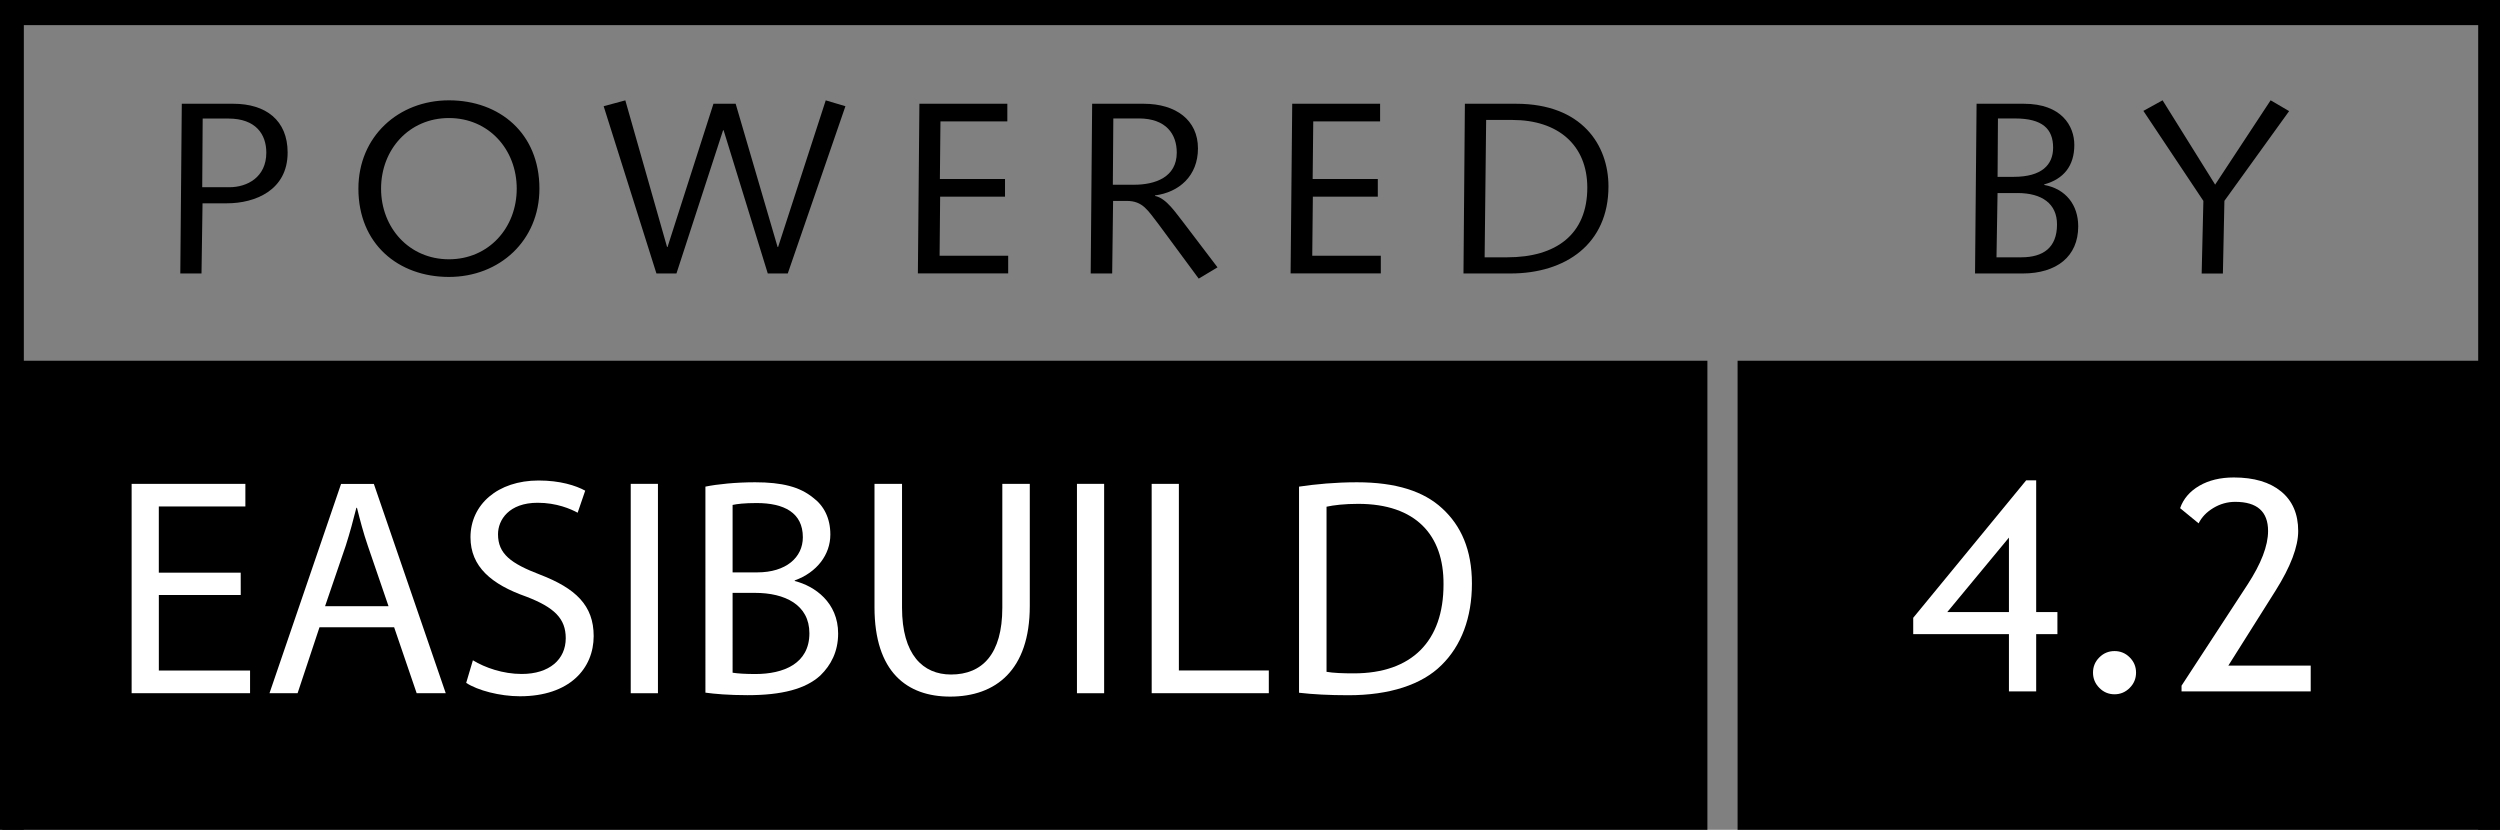
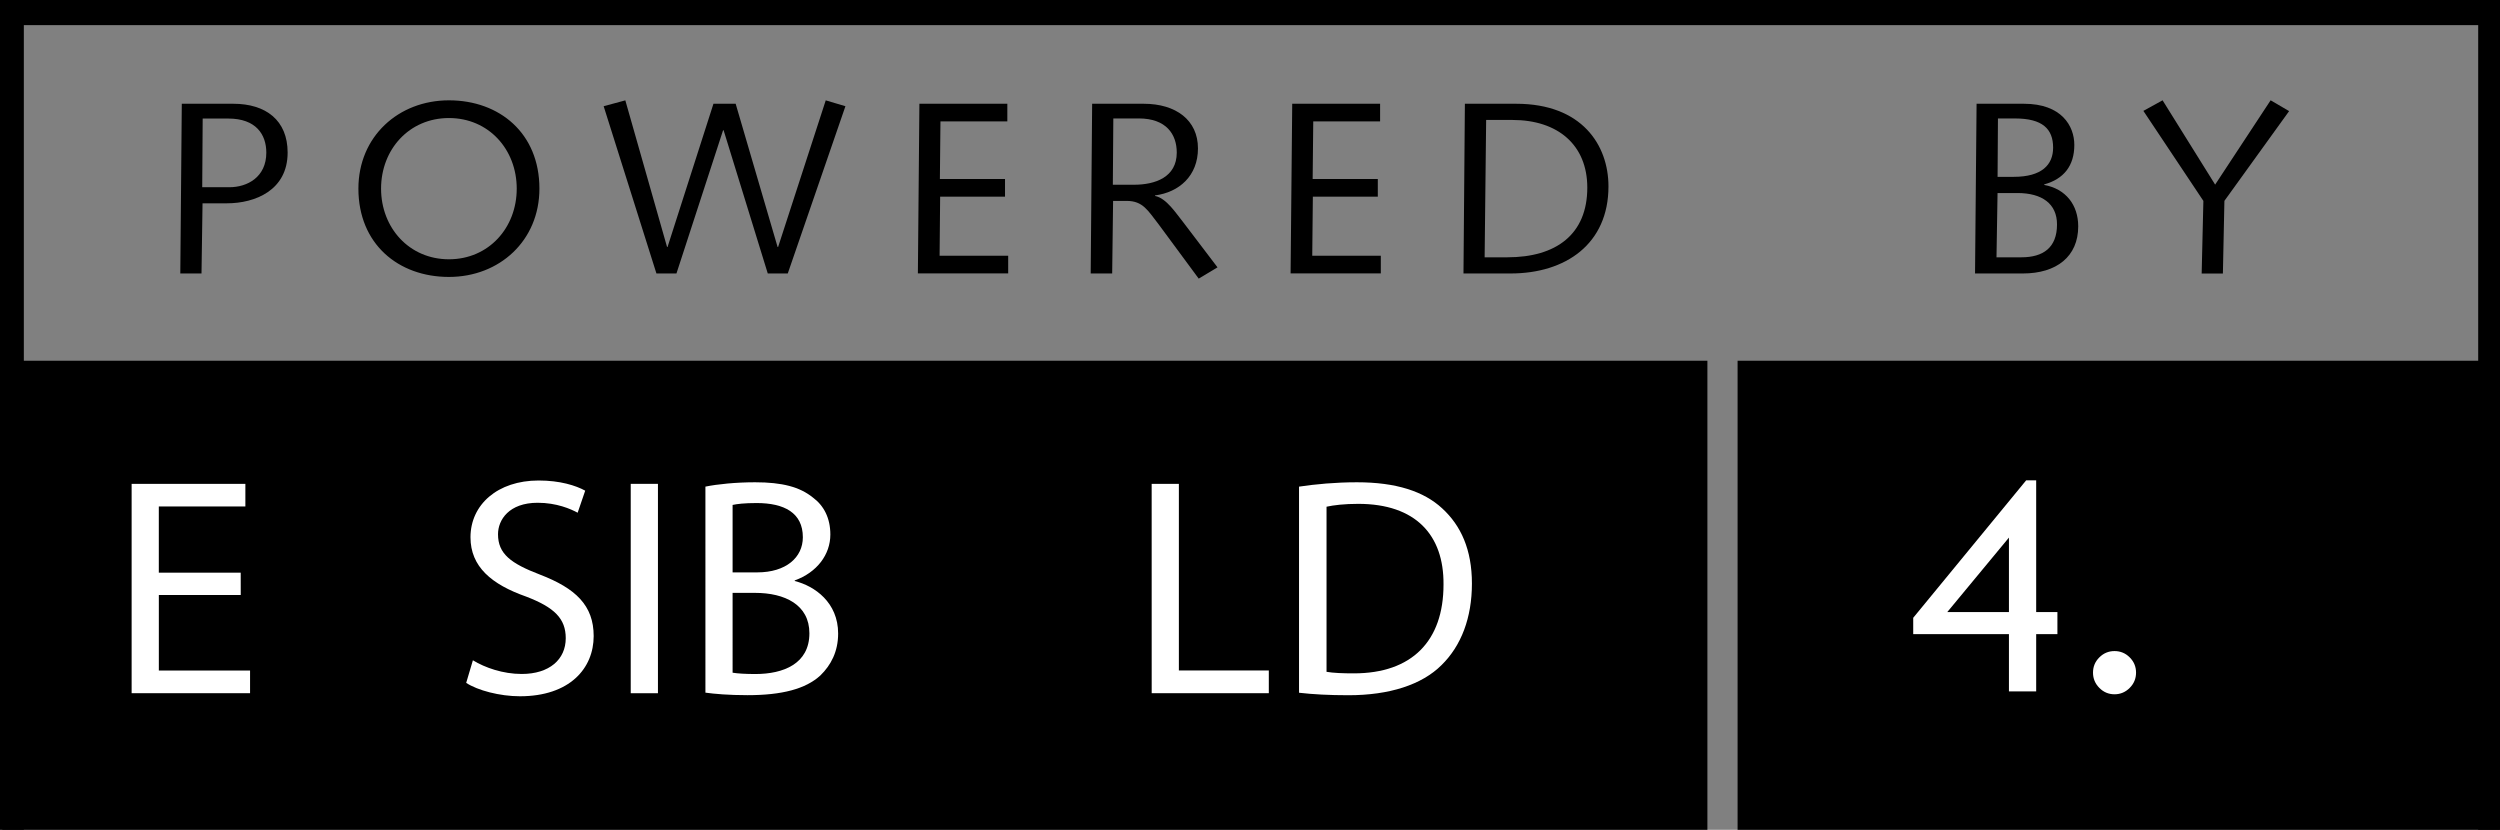
<svg xmlns="http://www.w3.org/2000/svg" version="1.1" id="Layer_1" x="0px" y="0px" width="87.367px" height="29px" viewBox="0 0 87.367 29" enable-background="new 0 0 87.367 29" xml:space="preserve">
  <rect x="0" y="0" width="87.367" height="29" fill="#808080" stroke="none" />
  <g>
    <g id="Layer_1_1_">
	</g>
    <g id="board">
	</g>
    <g id="bkg_box">
      <polyline fill="none" stroke="#000000" stroke-width="1.5" points="0.083,29.083 0.083,0.129 87.355,0.129 87.355,29.083   " />
    </g>
    <g id="bkg_box_copy">
      <rect x="0.083" y="12.606" width="59.585" height="16.478" />
    </g>
    <g id="bkg_box_copy_2">
      <rect x="60.723" y="12.606" width="26.639" height="16.478" />
    </g>
    <g id="eb">
      <g enable-background="new    ">
        <path fill="#FFFFFF" d="M8.413,20.794H5.551v2.64h3.188v0.791H4.6V16.91h3.975v0.79H5.55v2.312h2.862L8.413,20.794L8.413,20.794z     " />
-         <path fill="#FFFFFF" d="M11.165,21.922L10.4,24.225H9.418l2.501-7.313h1.146l2.512,7.313h-1.016l-0.787-2.303H11.165z      M13.578,21.186l-0.721-2.104c-0.165-0.479-0.275-0.912-0.382-1.336h-0.021c-0.109,0.438-0.23,0.881-0.371,1.324l-0.723,2.115     H13.578L13.578,21.186z" />
        <path fill="#FFFFFF" d="M16.526,23.075c0.425,0.259,1.049,0.478,1.706,0.478c0.971,0,1.539-0.511,1.539-1.25     c0-0.684-0.395-1.076-1.386-1.455c-1.203-0.424-1.943-1.041-1.943-2.072c0-1.141,0.949-1.984,2.38-1.984     c0.752,0,1.299,0.175,1.629,0.355l-0.264,0.771c-0.24-0.131-0.733-0.348-1.398-0.348c-1.003,0-1.385,0.599-1.385,1.099     c0,0.687,0.447,1.021,1.465,1.411c1.246,0.479,1.878,1.076,1.878,2.148c0,1.131-0.841,2.104-2.577,2.104     c-0.707,0-1.482-0.207-1.878-0.468L16.526,23.075z" />
        <path fill="#FFFFFF" d="M22.993,16.909v7.317h-0.951v-7.317H22.993z" />
        <path fill="#FFFFFF" d="M24.652,17.006c0.415-0.086,1.07-0.152,1.735-0.152c0.951,0,1.562,0.162,2.021,0.533     c0.381,0.281,0.61,0.715,0.61,1.293c0,0.703-0.469,1.324-1.245,1.604v0.021c0.699,0.174,1.517,0.75,1.517,1.834     c0,0.631-0.25,1.106-0.622,1.467c-0.514,0.471-1.342,0.688-2.543,0.688c-0.658,0-1.159-0.044-1.473-0.088V17.006L24.652,17.006z      M25.602,20.003h0.861c1.006,0,1.594-0.521,1.594-1.228c0-0.857-0.654-1.195-1.615-1.195c-0.438,0-0.688,0.033-0.84,0.066V20.003     L25.602,20.003z M25.602,23.509c0.186,0.03,0.457,0.046,0.797,0.046c0.982,0,1.887-0.361,1.887-1.424     c0-0.999-0.861-1.412-1.898-1.412h-0.786V23.509L25.602,23.509z" />
-         <path fill="#FFFFFF" d="M31.523,16.909v4.329c0,1.64,0.73,2.334,1.713,2.334c1.092,0,1.792-0.715,1.792-2.334v-4.329h0.96v4.269     c0,2.243-1.191,3.166-2.784,3.166c-1.506,0-2.643-0.857-2.643-3.125v-4.31H31.523z" />
-         <path fill="#FFFFFF" d="M38.586,16.909v7.317h-0.95v-7.317H38.586z" />
        <path fill="#FFFFFF" d="M40.247,16.909h0.951v6.522h3.143v0.795h-4.093L40.247,16.909L40.247,16.909z" />
        <path fill="#FFFFFF" d="M45.4,17.006c0.58-0.086,1.268-0.152,2.021-0.152c1.366,0,2.334,0.315,2.979,0.912     c0.656,0.601,1.039,1.444,1.039,2.627c0,1.195-0.373,2.174-1.061,2.849c-0.688,0.687-1.822,1.054-3.255,1.054     c-0.677,0-1.241-0.031-1.726-0.087v-7.202H45.4z M46.352,23.477c0.238,0.043,0.592,0.055,0.961,0.055     c2.03,0,3.133-1.131,3.133-3.104c0.016-1.728-0.971-2.82-2.979-2.82c-0.488,0-0.857,0.045-1.109,0.1v5.771h-0.004v-0.002H46.352z     " />
      </g>
    </g>
    <g id="POWERED_BY">
      <g enable-background="new    ">
        <path d="M6.353,3.626h1.802c1.129,0,1.897,0.573,1.897,1.706c0,1.319-1.139,1.773-2.121,1.773H7.078L7.042,9.557H6.301     L6.353,3.626z M7.067,6.543h0.948c0.629,0,1.292-0.353,1.292-1.209c0-0.634-0.361-1.191-1.327-1.191H7.083L7.067,6.543z" />
        <path d="M15.689,3.506c1.767,0,3.162,1.149,3.162,3.085c0,1.819-1.395,3.087-3.162,3.087c-1.768,0-3.164-1.151-3.164-3.087     C12.525,4.775,13.921,3.506,15.689,3.506z M15.689,9.061c1.387,0,2.369-1.097,2.369-2.468c0-1.374-0.982-2.468-2.369-2.468     c-1.388,0-2.372,1.095-2.372,2.468C13.319,7.963,14.301,9.061,15.689,9.061z" />
        <path d="M21.096,3.712l0.757-0.205l1.459,5.126h0.016l1.605-5.007h0.776l1.466,5.007h0.017l1.665-5.126l0.688,0.205L27.53,9.557     h-0.699l-1.543-5.004h-0.019L23.64,9.557h-0.7L21.096,3.712z" />
        <path d="M32.13,3.626h3.073v0.616h-2.337l-0.02,2.014h2.276v0.617h-2.267l-0.019,2.065h2.397v0.617h-3.156L32.13,3.626z" />
        <path d="M38.167,3.626h1.803c1.127,0,1.895,0.573,1.895,1.56c0,0.965-0.663,1.534-1.5,1.643v0.019     c0.398,0.077,0.734,0.608,0.982,0.915l1.201,1.58l-0.657,0.394l-1.404-1.902c-0.371-0.473-0.542-0.814-1.112-0.814h-0.476     l-0.032,2.536h-0.751L38.167,3.626z M38.89,6.456h0.742c0.734,0,1.492-0.259,1.492-1.124c0-0.634-0.362-1.193-1.328-1.193h-0.889     L38.89,6.456z" />
        <path d="M45.159,3.626h3.071v0.616h-2.336l-0.021,2.014h2.277v0.617H45.88l-0.021,2.065h2.396v0.617h-3.153L45.159,3.626z" />
        <path d="M51.193,3.626h1.793c2.295,0,3.225,1.44,3.225,2.889c0,2.007-1.492,3.042-3.421,3.042h-1.646L51.193,3.626z      M51.883,8.992h0.795c1.709,0,2.793-0.806,2.793-2.434c0-1.491-1.025-2.366-2.619-2.366h-0.916L51.883,8.992z" />
      </g>
      <g enable-background="new    ">
        <path d="M69.075,3.626h1.655c1.313,0,1.761,0.773,1.761,1.44c0,0.728-0.37,1.191-1.052,1.378v0.019     c0.75,0.137,1.188,0.695,1.188,1.448c0,1.055-0.758,1.646-1.934,1.646h-1.672L69.075,3.626z M69.771,8.992h0.871     c0.76,0,1.244-0.335,1.244-1.149c0-0.721-0.521-1.097-1.383-1.097h-0.695L69.771,8.992z M69.809,6.18h0.563     c0.979,0,1.378-0.418,1.378-1.02c0-0.66-0.378-1.02-1.329-1.02h-0.599L69.809,6.18z" />
        <path d="M77.001,7.021l-2.097-3.146l0.671-0.37l1.837,2.947l1.939-2.947l0.646,0.378l-2.261,3.136l-0.053,2.539h-0.742     L77.001,7.021z" />
      </g>
    </g>
  </g>
  <g>
    <path fill="#FFFFFF" d="M71.158,22.161v2.001h-0.952v-2.001h-3.345V21.59l3.947-4.804h0.35v4.604H71.9v0.771H71.158z    M70.206,18.787l-2.155,2.603h2.155V18.787z" />
    <path fill="#FFFFFF" d="M73.896,22.753c0.207,0,0.385,0.074,0.531,0.221c0.147,0.147,0.221,0.324,0.221,0.531   c0,0.208-0.073,0.386-0.221,0.534c-0.146,0.148-0.324,0.224-0.531,0.224s-0.385-0.075-0.531-0.224   c-0.147-0.148-0.221-0.326-0.221-0.534c0-0.207,0.073-0.384,0.221-0.531C73.512,22.827,73.689,22.753,73.896,22.753z" />
-     <path fill="#FFFFFF" d="M76.238,24.162v-0.2l2.301-3.525c0.482-0.738,0.723-1.365,0.723-1.88c0-0.679-0.383-1.019-1.148-1.019   c-0.271,0-0.525,0.071-0.762,0.213c-0.238,0.143-0.41,0.322-0.517,0.539l-0.647-0.531c0.114-0.327,0.338-0.588,0.67-0.782   c0.332-0.193,0.734-0.291,1.206-0.291c0.705,0,1.257,0.163,1.654,0.489s0.597,0.786,0.597,1.382c0,0.551-0.264,1.246-0.792,2.086   l-1.649,2.617h2.878v0.902H76.238z" />
  </g>
</svg>